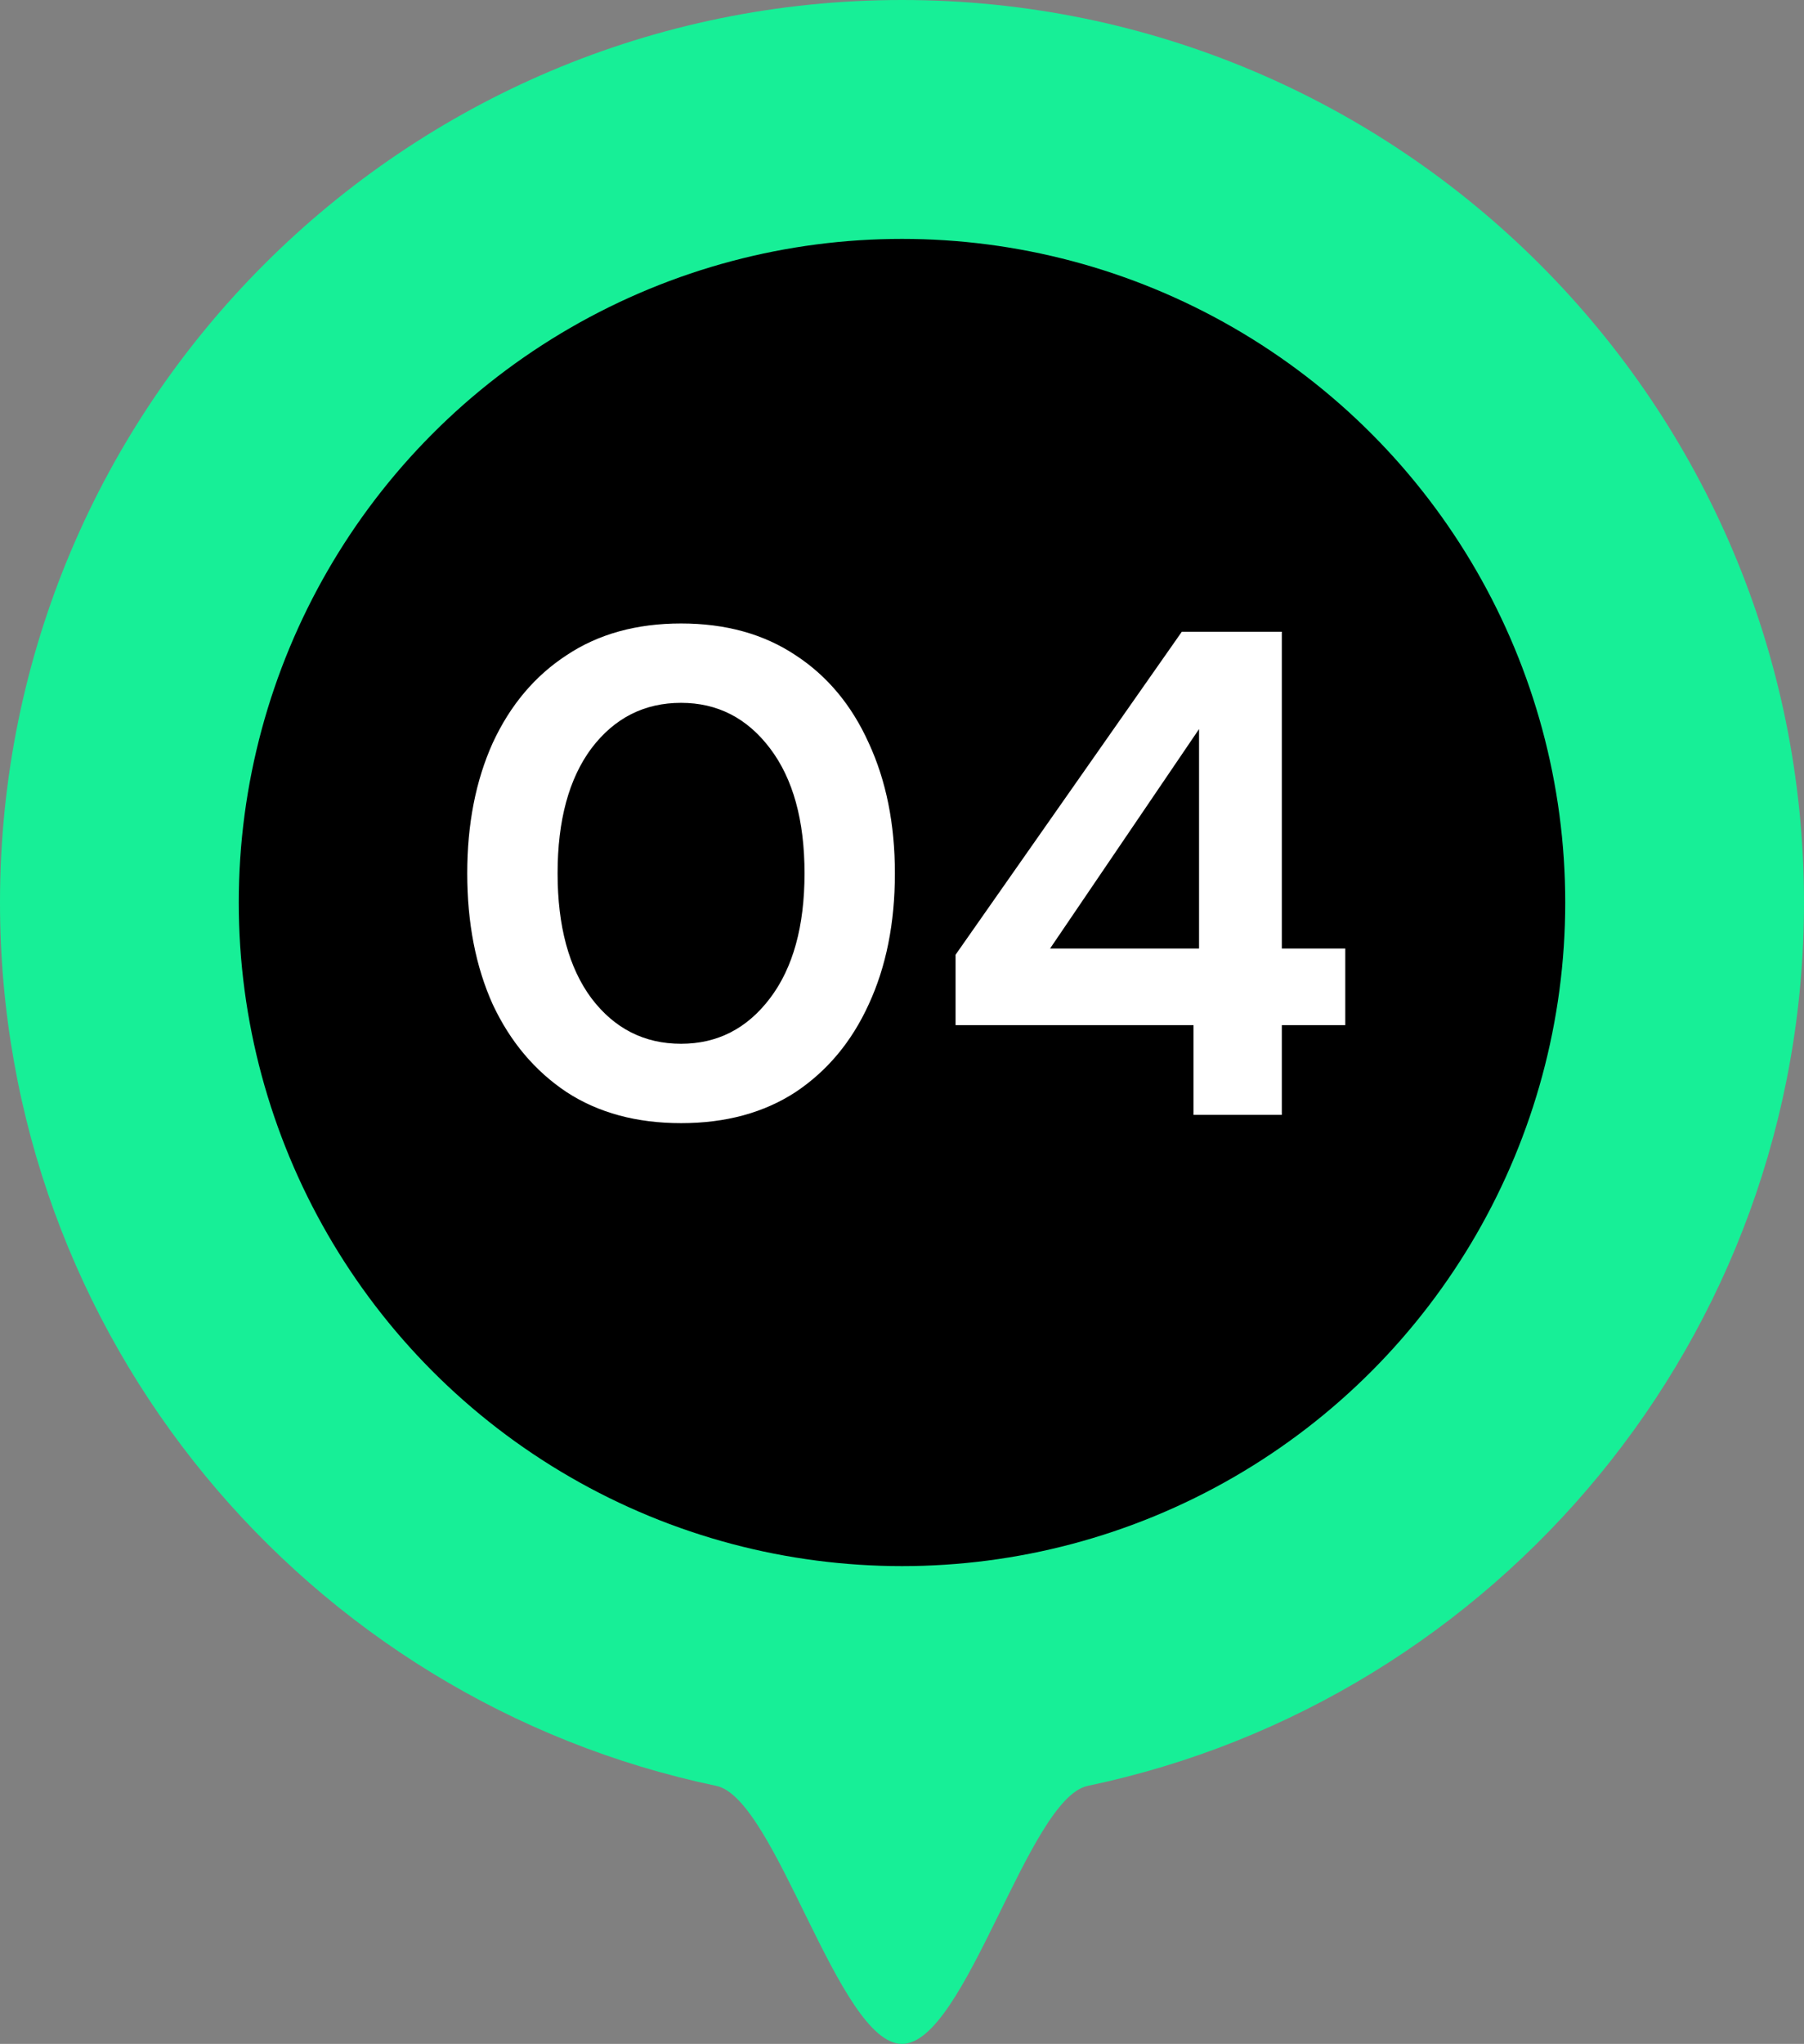
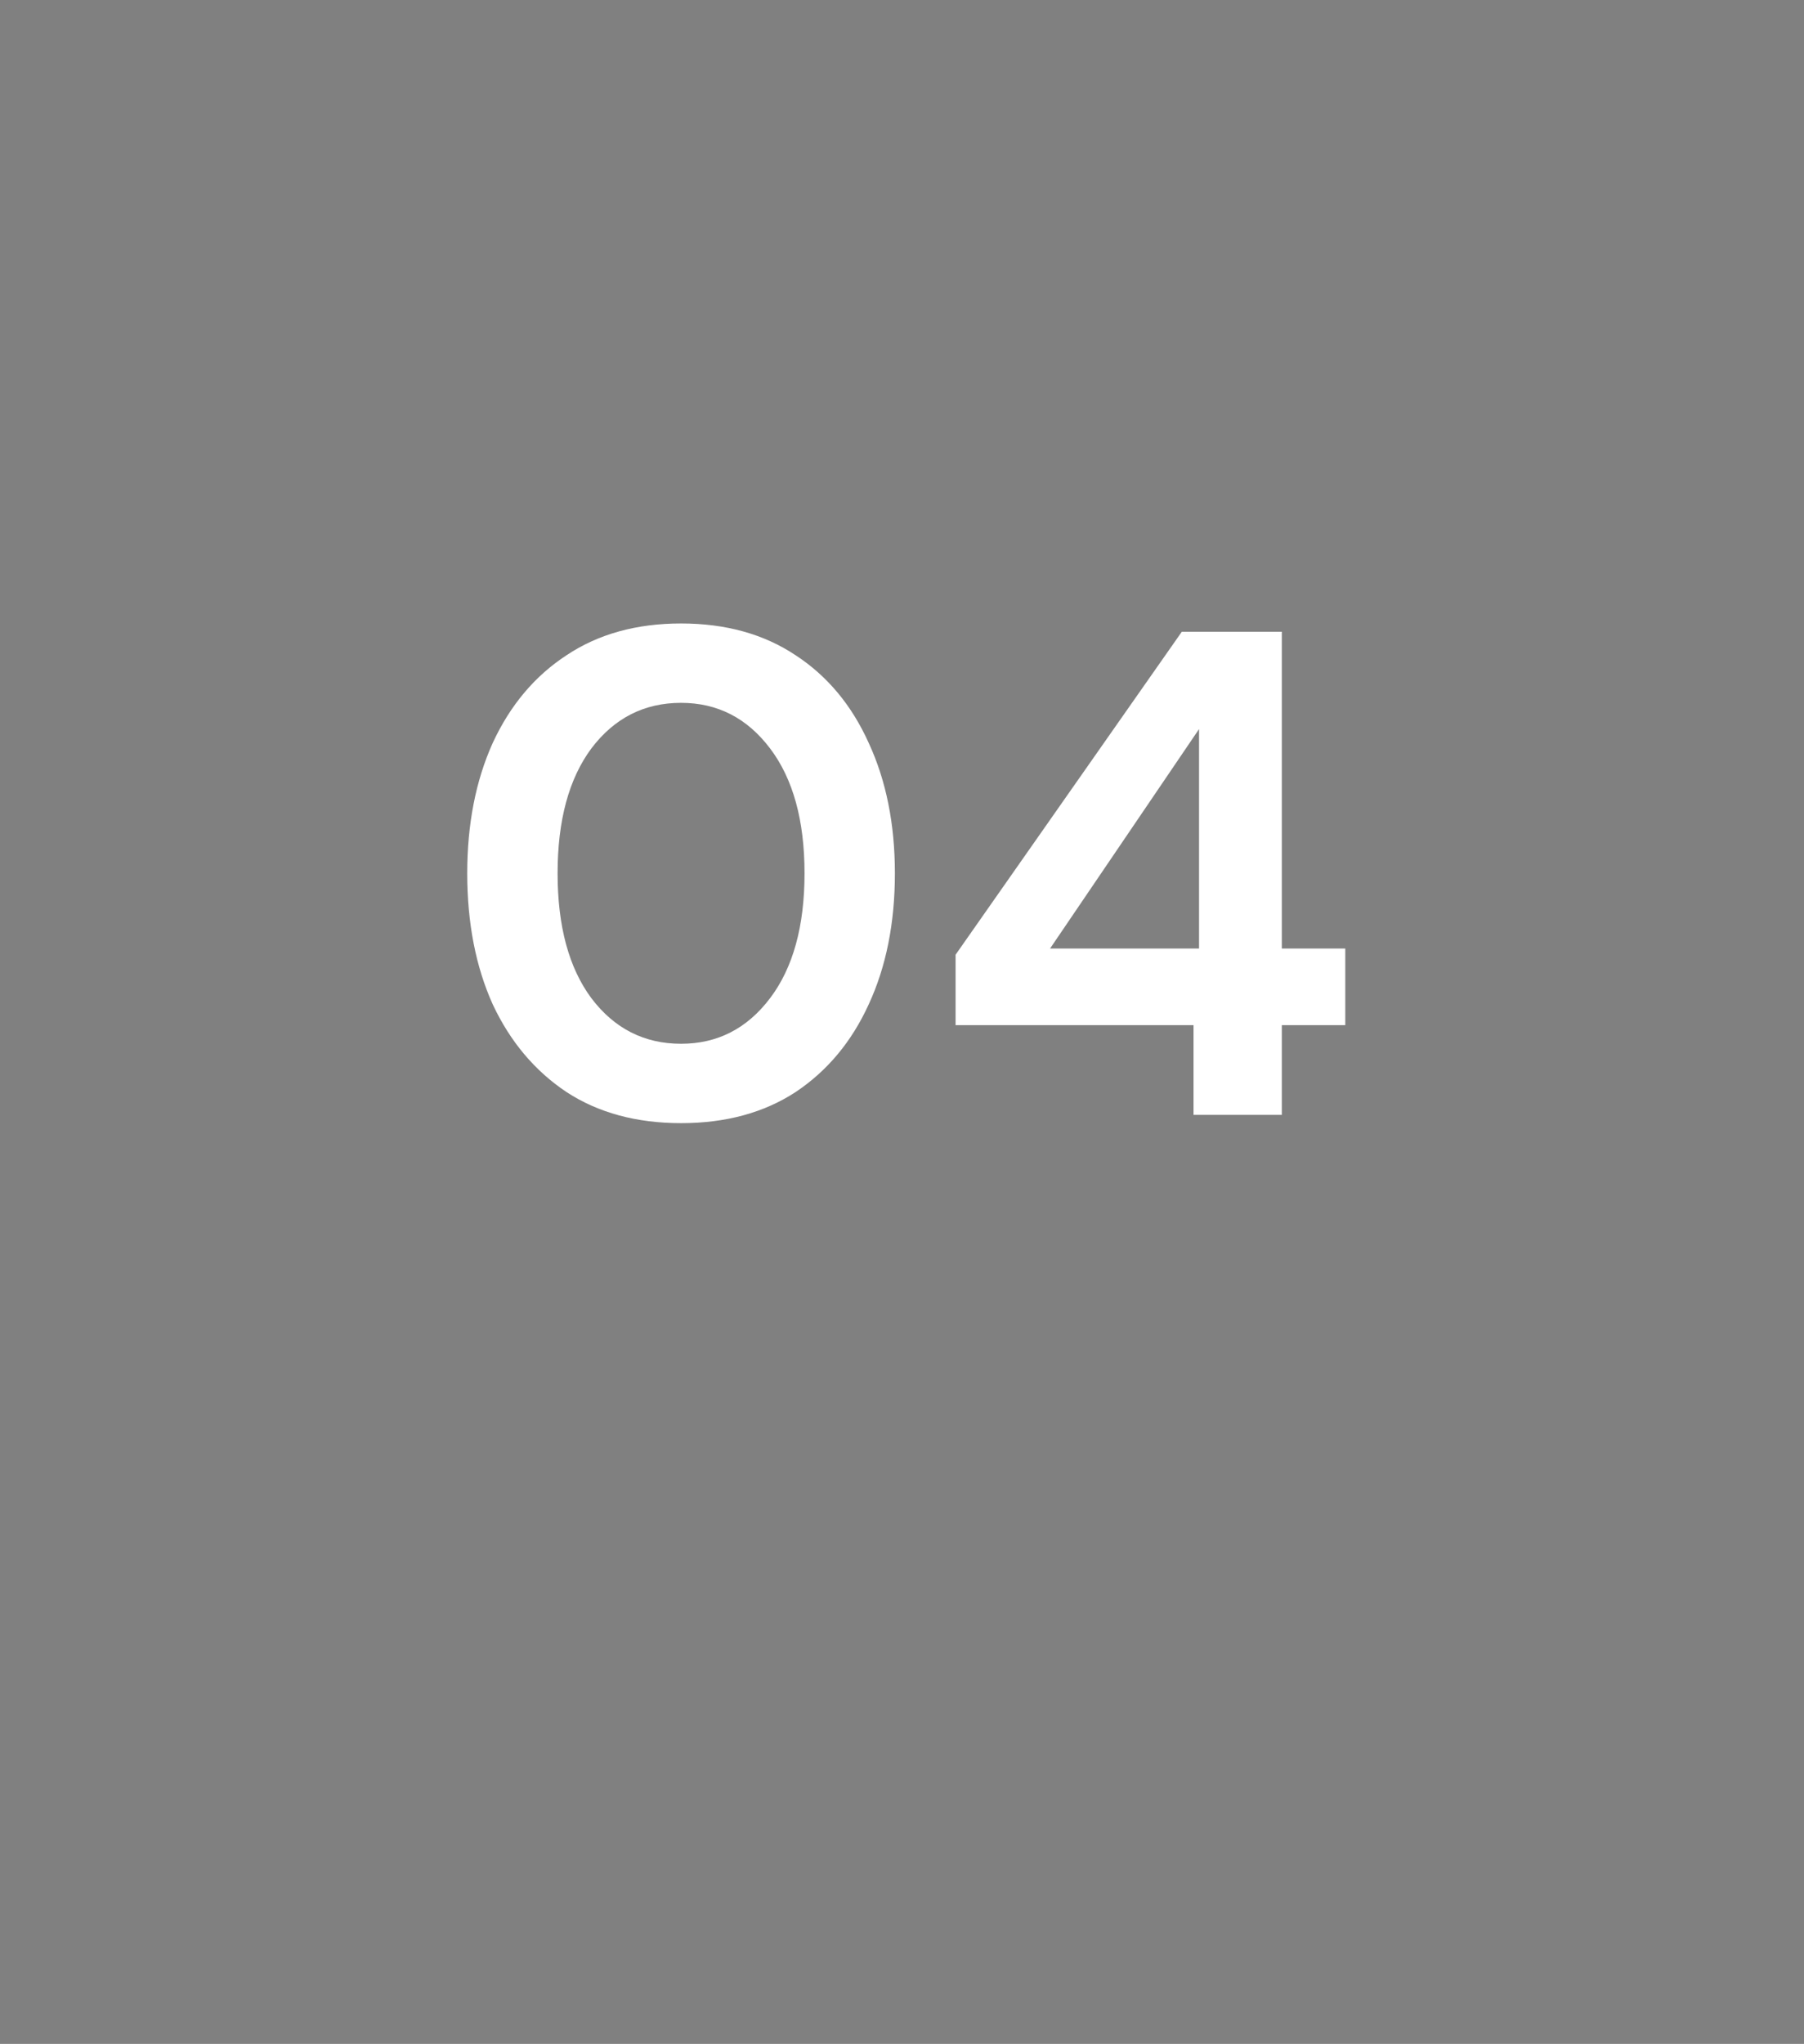
<svg xmlns="http://www.w3.org/2000/svg" width="68" height="77" viewBox="0 0 68 77" fill="none">
  <rect x="0" y="0" width="68" height="77" fill="#808080" stroke="none" />
-   <path d="M68 34C68 50.378 56.419 64.052 41 67.279C38.741 67.751 36.4 77 34 77C31.601 77 29.259 67.751 27 67.279C11.581 64.052 0 50.378 0 34C0 15.222 15.222 0 34 0C52.778 0 68 15.222 68 34Z" fill="#17EF97" />
-   <circle cx="34" cy="34" r="25" fill="black" />
  <path d="M25.672 42.312C23.991 42.312 22.552 41.922 21.356 41.142C20.16 40.345 19.233 39.244 18.574 37.84C17.933 36.419 17.612 34.772 17.612 32.9C17.612 31.045 17.933 29.407 18.574 27.986C19.233 26.565 20.16 25.464 21.356 24.684C22.552 23.887 23.991 23.488 25.672 23.488C27.354 23.488 28.792 23.887 29.988 24.684C31.184 25.464 32.103 26.565 32.744 27.986C33.403 29.407 33.732 31.045 33.732 32.9C33.732 34.772 33.403 36.419 32.744 37.84C32.103 39.244 31.184 40.345 29.988 41.142C28.792 41.922 27.354 42.312 25.672 42.312ZM25.672 39.322C27.042 39.322 28.16 38.75 29.026 37.606C29.893 36.462 30.326 34.893 30.326 32.9C30.326 30.907 29.893 29.338 29.026 28.194C28.16 27.05 27.042 26.478 25.672 26.478C24.286 26.478 23.159 27.05 22.292 28.194C21.443 29.338 21.018 30.907 21.018 32.9C21.018 34.893 21.443 36.462 22.292 37.606C23.159 38.75 24.286 39.322 25.672 39.322ZM44.989 42V38.62H36.019V35.968L44.547 23.8H48.317V35.734H50.709V38.62H48.317V42H44.989ZM39.581 35.734H45.197V27.466L39.581 35.734Z" fill="white" />
</svg>